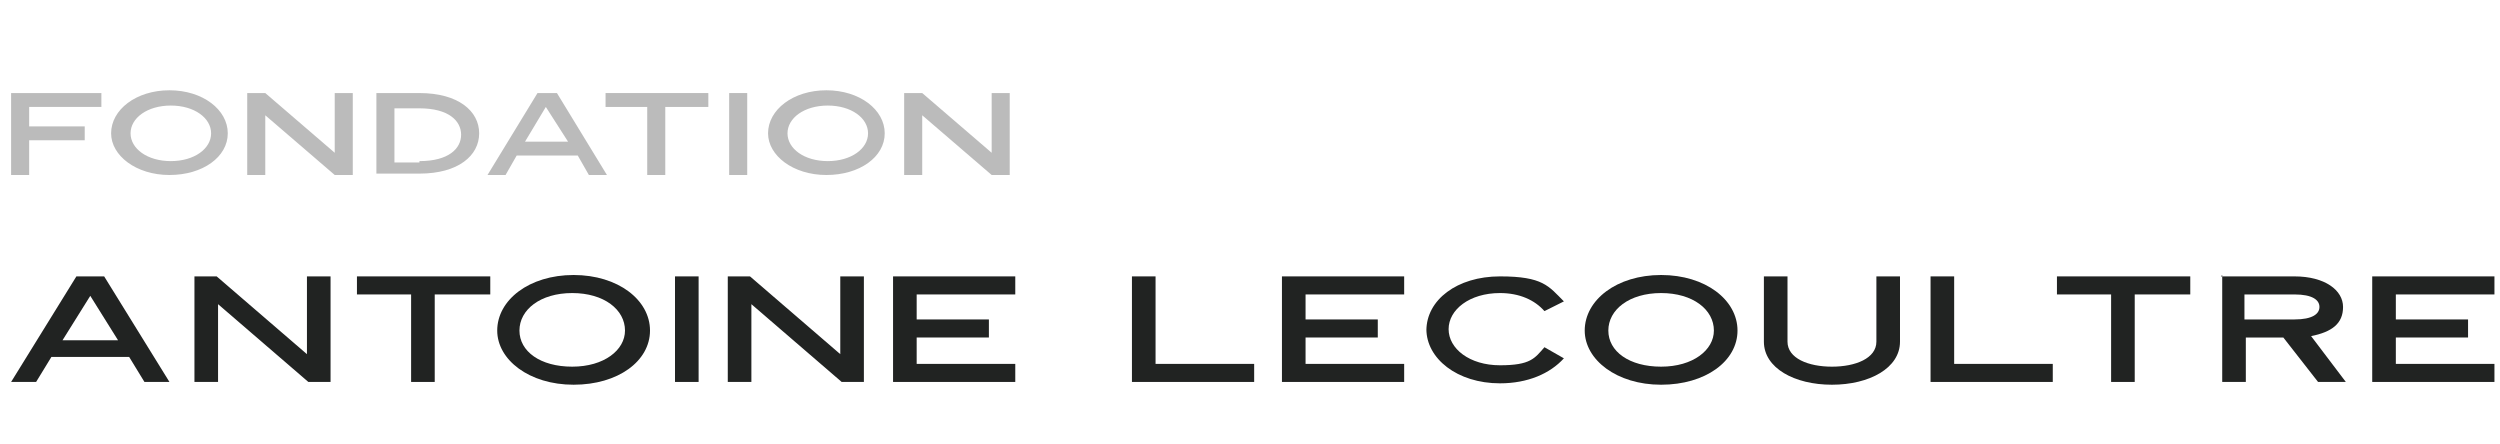
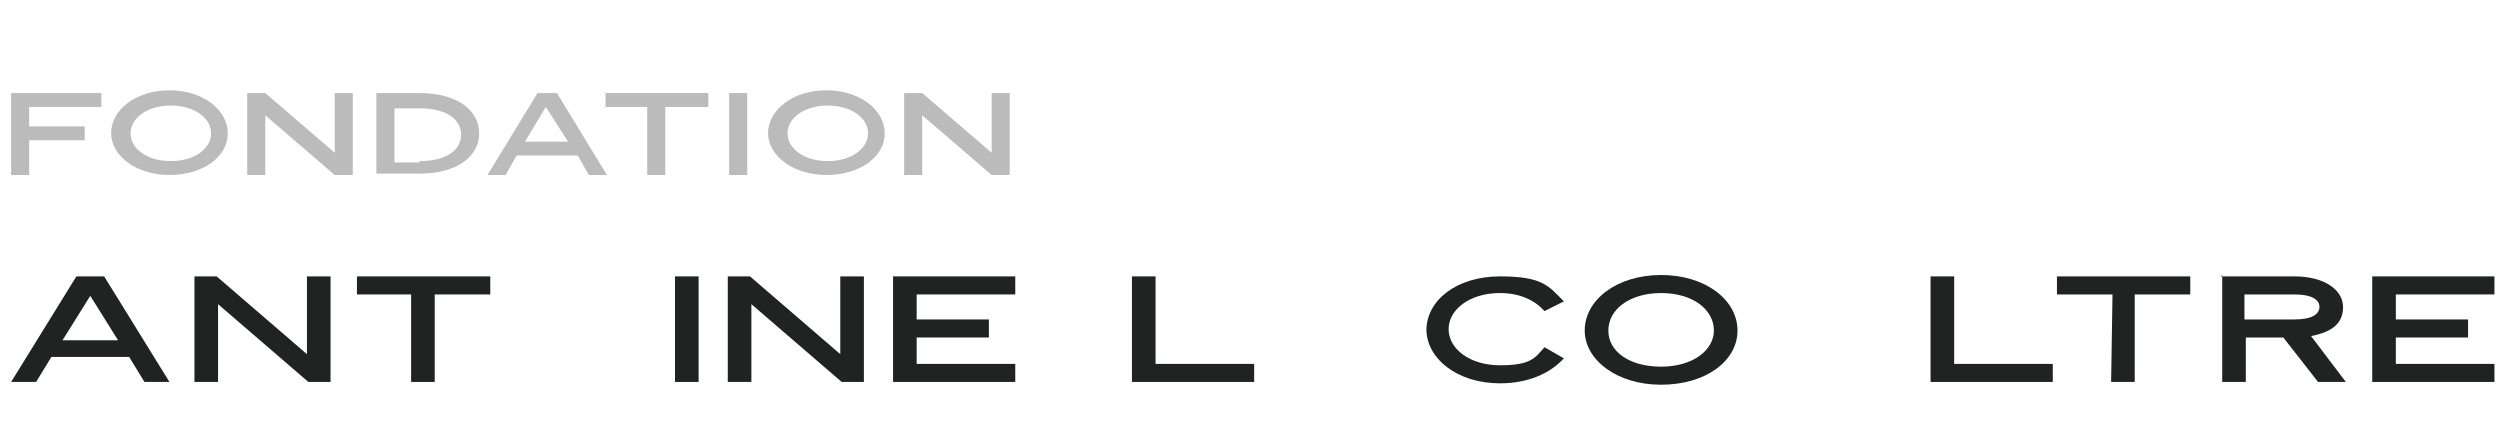
<svg xmlns="http://www.w3.org/2000/svg" id="LOGO" version="1.1" viewBox="0 0 180 32">
  <defs>
    <style>
      .st0 {
        fill: #212322;
      }

      .st1 {
        fill: #bbb;
      }
    </style>
  </defs>
  <g>
    <path class="st1" d="M.8,6.7h6.5v1H2.1v1.4h4v1h-4v2.5H.8v-5.9Z" />
    <path class="st1" d="M8,9.6c0-1.7,1.8-3.1,4.2-3.1s4.2,1.4,4.2,3.1-1.8,3-4.2,3-4.2-1.4-4.2-3ZM15.2,9.6c0-1.1-1.2-2-2.9-2s-2.9.9-2.9,2,1.2,2,2.9,2,2.9-.9,2.9-2Z" />
    <path class="st1" d="M17.9,6.7h1.2l5,4.3v-4.3h1.3v5.9h-1.3l-5-4.3v4.3h-1.3v-5.9Z" />
    <path class="st1" d="M27.1,6.7h3.1c2.8,0,4.3,1.3,4.3,2.9s-1.5,2.9-4.3,2.9h-3.1v-5.9ZM30.2,11.6c2.1,0,3-.9,3-1.9s-.9-1.9-3-1.9h-1.8v3.9h1.8Z" />
    <path class="st1" d="M38.6,6.7h1.5l3.6,5.9h-1.3l-.8-1.4h-4.4l-.8,1.4h-1.3l3.6-5.9ZM40.9,10.2l-1.6-2.5-1.5,2.5h3.1Z" />
    <path class="st1" d="M46.6,7.7h-3v-1h7.4v1h-3.1v4.9h-1.3v-4.9Z" />
    <path class="st1" d="M52.5,6.7h1.3v5.9h-1.3v-5.9Z" />
    <path class="st1" d="M55.3,9.6c0-1.7,1.8-3.1,4.2-3.1s4.2,1.4,4.2,3.1-1.8,3-4.2,3-4.2-1.4-4.2-3ZM62.5,9.6c0-1.1-1.2-2-2.9-2s-2.9.9-2.9,2,1.2,2,2.9,2,2.9-.9,2.9-2Z" />
    <path class="st1" d="M65.2,6.7h1.2l5,4.3v-4.3h1.3v5.9h-1.3l-5-4.3v4.3h-1.3v-5.9Z" />
  </g>
  <g>
    <path class="st0" d="M5.6,19.9h1.9l4.7,7.6h-1.8l-1.1-1.8H3.7l-1.1,1.8H.8l4.7-7.6ZM8.5,24.5l-2-3.2-2,3.2h4Z" />
    <path class="st0" d="M14,19.9h1.6l6.5,5.6v-5.6h1.7v7.6h-1.6l-6.5-5.6v5.6h-1.7v-7.6Z" />
    <path class="st0" d="M29.7,21.2h-4v-1.3h9.6v1.3h-4v6.3h-1.7v-6.3Z" />
-     <path class="st0" d="M35.8,23.8c0-2.2,2.3-4,5.5-4s5.5,1.8,5.5,4-2.3,3.9-5.5,3.9-5.5-1.8-5.5-3.9ZM45,23.8c0-1.5-1.5-2.7-3.8-2.7s-3.8,1.2-3.8,2.7,1.5,2.6,3.8,2.6,3.8-1.2,3.8-2.6Z" />
    <path class="st0" d="M48.6,19.9h1.7v7.6h-1.7v-7.6Z" />
    <path class="st0" d="M52.4,19.9h1.6l6.5,5.6v-5.6h1.7v7.6h-1.6l-6.5-5.6v5.6h-1.7v-7.6Z" />
    <path class="st0" d="M64.3,19.9h8.8v1.3h-7.1v1.8h5.2v1.3h-5.2v1.9h7.1v1.3h-8.8v-7.6Z" />
    <path class="st0" d="M81.5,19.9h1.7v6.3h7.1v1.3h-8.8v-7.6Z" />
-     <path class="st0" d="M92.3,19.9h8.8v1.3h-7.1v1.8h5.2v1.3h-5.2v1.9h7.1v1.3h-8.8v-7.6Z" />
    <path class="st0" d="M102.7,23.8c0-2.2,2.2-3.9,5.3-3.9s3.5.7,4.6,1.8l-1.4.7c-.7-.8-1.8-1.3-3.2-1.3-2.2,0-3.7,1.2-3.7,2.6s1.5,2.6,3.7,2.6,2.5-.5,3.2-1.3l1.4.8c-1,1.1-2.6,1.8-4.6,1.8-3.1,0-5.3-1.8-5.3-3.9Z" />
    <path class="st0" d="M114.1,23.8c0-2.2,2.3-4,5.5-4s5.5,1.8,5.5,4-2.3,3.9-5.5,3.9-5.5-1.8-5.5-3.9ZM123.4,23.8c0-1.5-1.5-2.7-3.8-2.7s-3.8,1.2-3.8,2.7,1.5,2.6,3.8,2.6,3.8-1.2,3.8-2.6Z" />
-     <path class="st0" d="M127,24.6v-4.7h1.7v4.7c0,1.2,1.5,1.8,3.2,1.8s3.2-.6,3.2-1.8v-4.7h1.7v4.7c0,1.9-2.2,3.1-4.9,3.1s-4.9-1.2-4.9-3.1Z" />
    <path class="st0" d="M139,19.9h1.7v6.3h7.1v1.3h-8.8v-7.6Z" />
-     <path class="st0" d="M152.1,21.2h-4v-1.3h9.6v1.3h-4v6.3h-1.7v-6.3Z" />
+     <path class="st0" d="M152.1,21.2h-4v-1.3h9.6v1.3h-4v6.3h-1.7Z" />
    <path class="st0" d="M159.9,19.9h5.3c2.2,0,3.5,1,3.5,2.2s-.8,1.8-2.3,2.1l2.5,3.3h-2l-2.5-3.2h-2.7v3.2h-1.7v-7.7ZM165.2,23c1.3,0,1.8-.4,1.8-.9s-.5-.9-1.8-.9h-3.6v1.8h3.6Z" />
    <path class="st0" d="M170.8,19.9h8.8v1.3h-7.1v1.8h5.2v1.3h-5.2v1.9h7.1v1.3h-8.8v-7.6Z" />
  </g>
</svg>